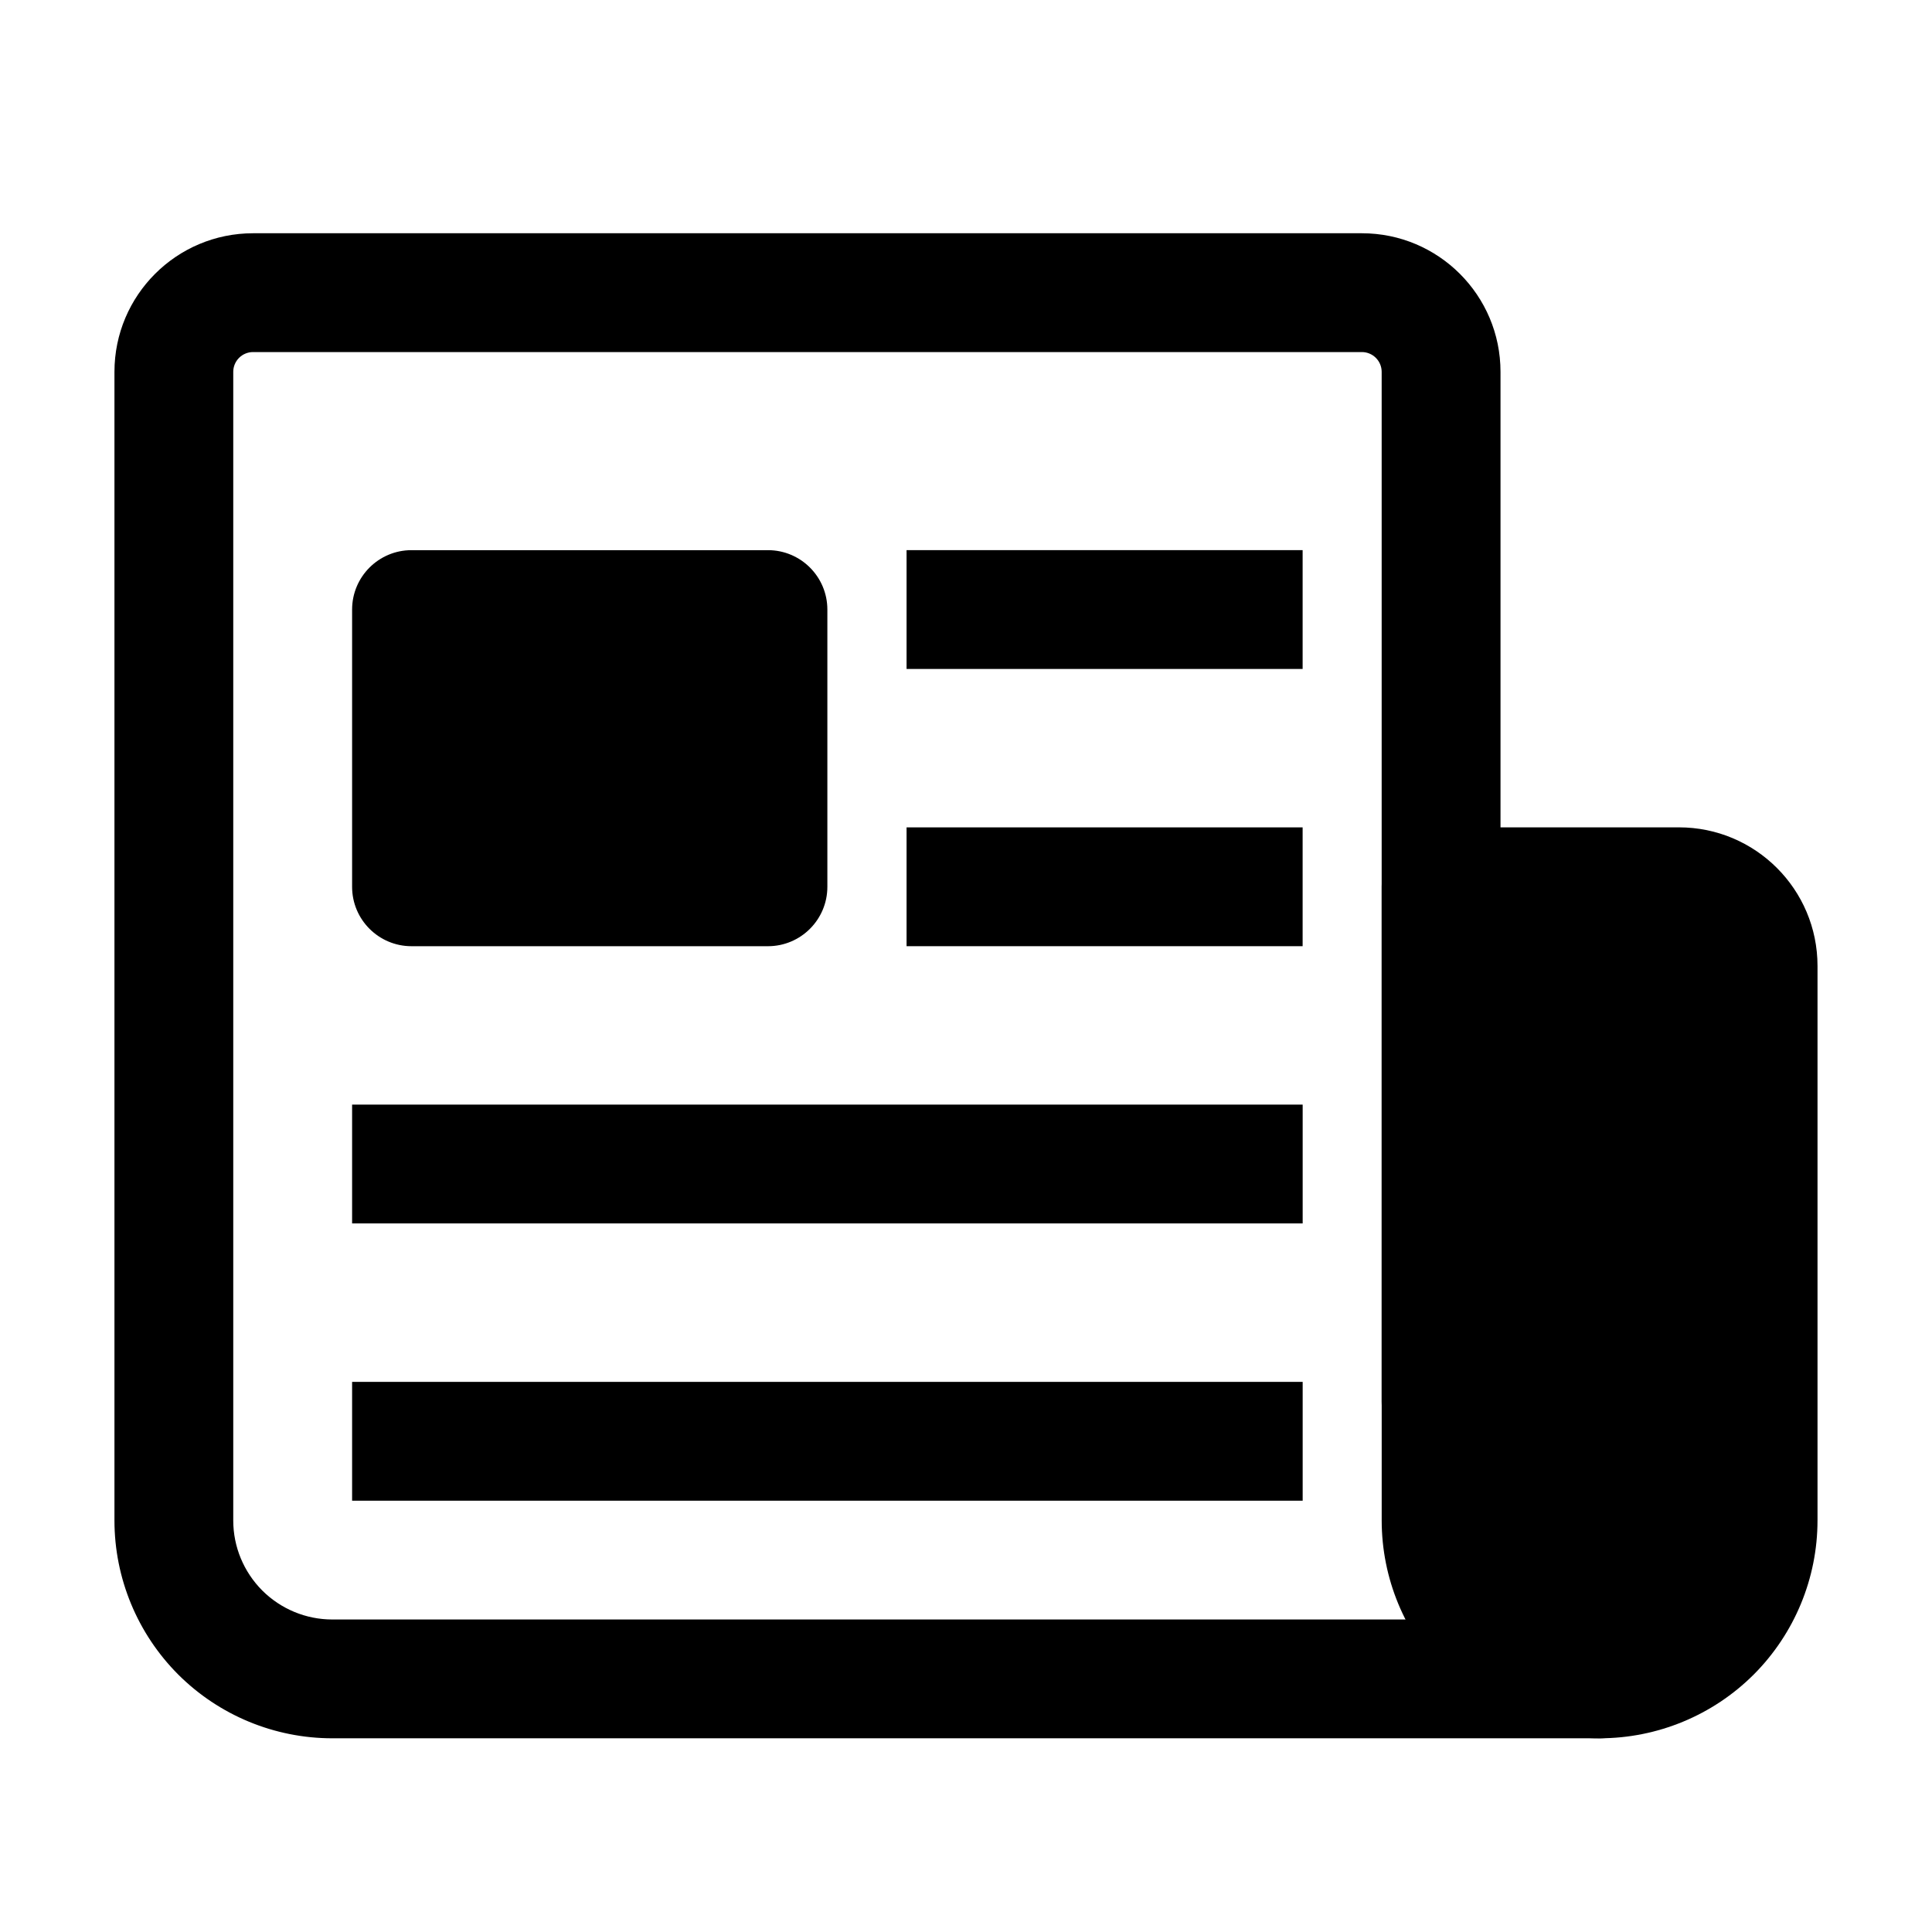
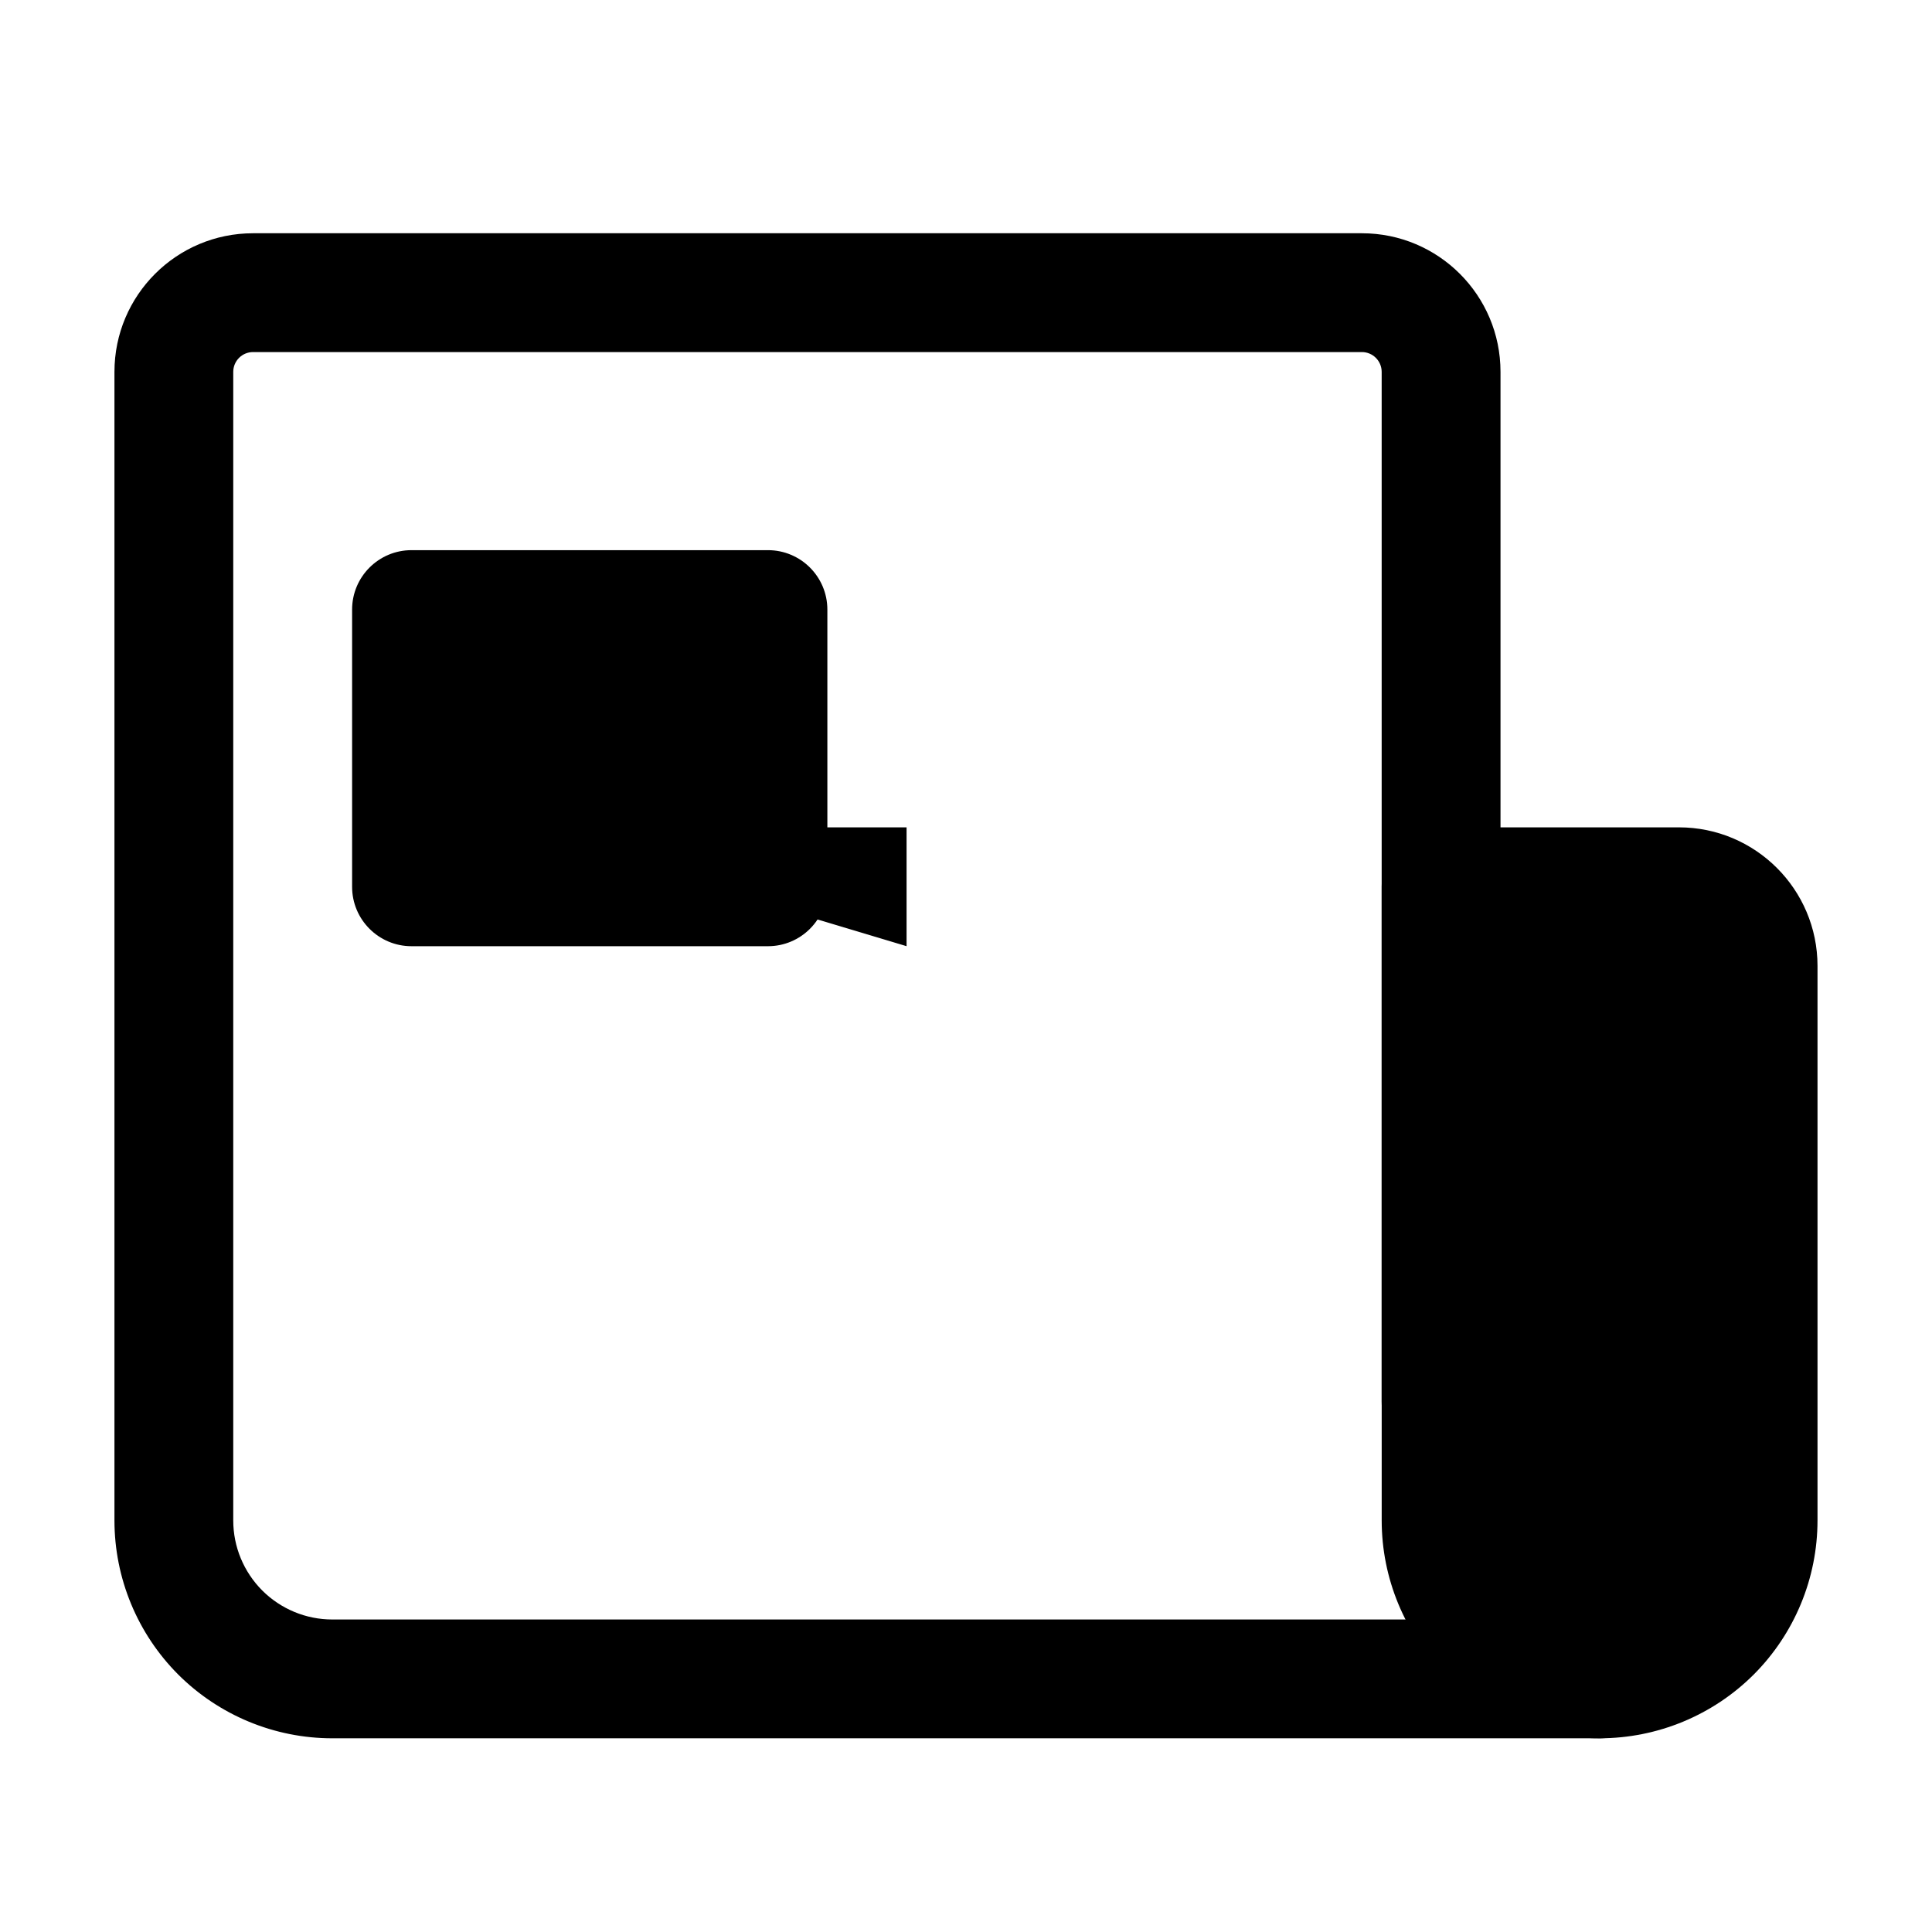
<svg xmlns="http://www.w3.org/2000/svg" fill="#000000" width="800px" height="800px" version="1.1" viewBox="144 144 512 512">
  <g fill-rule="evenodd">
    <path d="m541.65 515.45v-272.9c0-20.301-16.457-36.734-36.734-36.734h-293.85c-20.277 0-36.734 16.438-36.734 36.734v304.39c0 15.305 6.086 29.996 16.898 40.828 10.832 10.812 25.527 16.898 40.828 16.898h335.87c8.691 0 15.742-7.055 15.742-15.742 0-8.691-7.055-15.742-15.742-15.742h-335.87c-6.969 0-13.625-2.769-18.559-7.684-4.914-4.934-7.684-11.586-7.684-18.559v-304.39c0-2.898 2.352-5.246 5.246-5.246h293.85c2.898 0 5.246 2.352 5.246 5.246v272.9c0 8.691 7.055 15.742 15.742 15.742 8.691 0 15.742-7.055 15.742-15.742z" />
    <path d="m625.66 546.94v-146.95c0-20.301-16.457-36.734-36.734-36.734h-63.02c-8.691 0-15.742 7.055-15.742 15.742v167.94c0 15.305 6.086 29.996 16.898 40.828 10.832 10.812 25.527 16.898 40.828 16.898h0.043c15.305 0 29.996-6.086 40.828-16.898 10.812-10.832 16.898-25.527 16.898-40.828z" />
    <path d="m363.26 305.54c0-8.691-7.055-15.742-15.742-15.742h-94.465c-8.691 0-15.742 7.055-15.742 15.742v73.473c0 8.691 7.055 15.742 15.742 15.742h94.465c8.691 0 15.742-7.055 15.742-15.742z" />
-     <path d="m384.25 321.28h104.96v-31.488h-104.96z" />
-     <path d="m384.25 394.75h104.96v-31.488h-104.96z" />
-     <path d="m237.31 468.22h251.91v-31.488h-251.91z" />
-     <path d="m237.31 541.7h251.91v-31.488h-251.91z" />
+     <path d="m384.25 394.75v-31.488h-104.96z" />
  </g>
</svg>